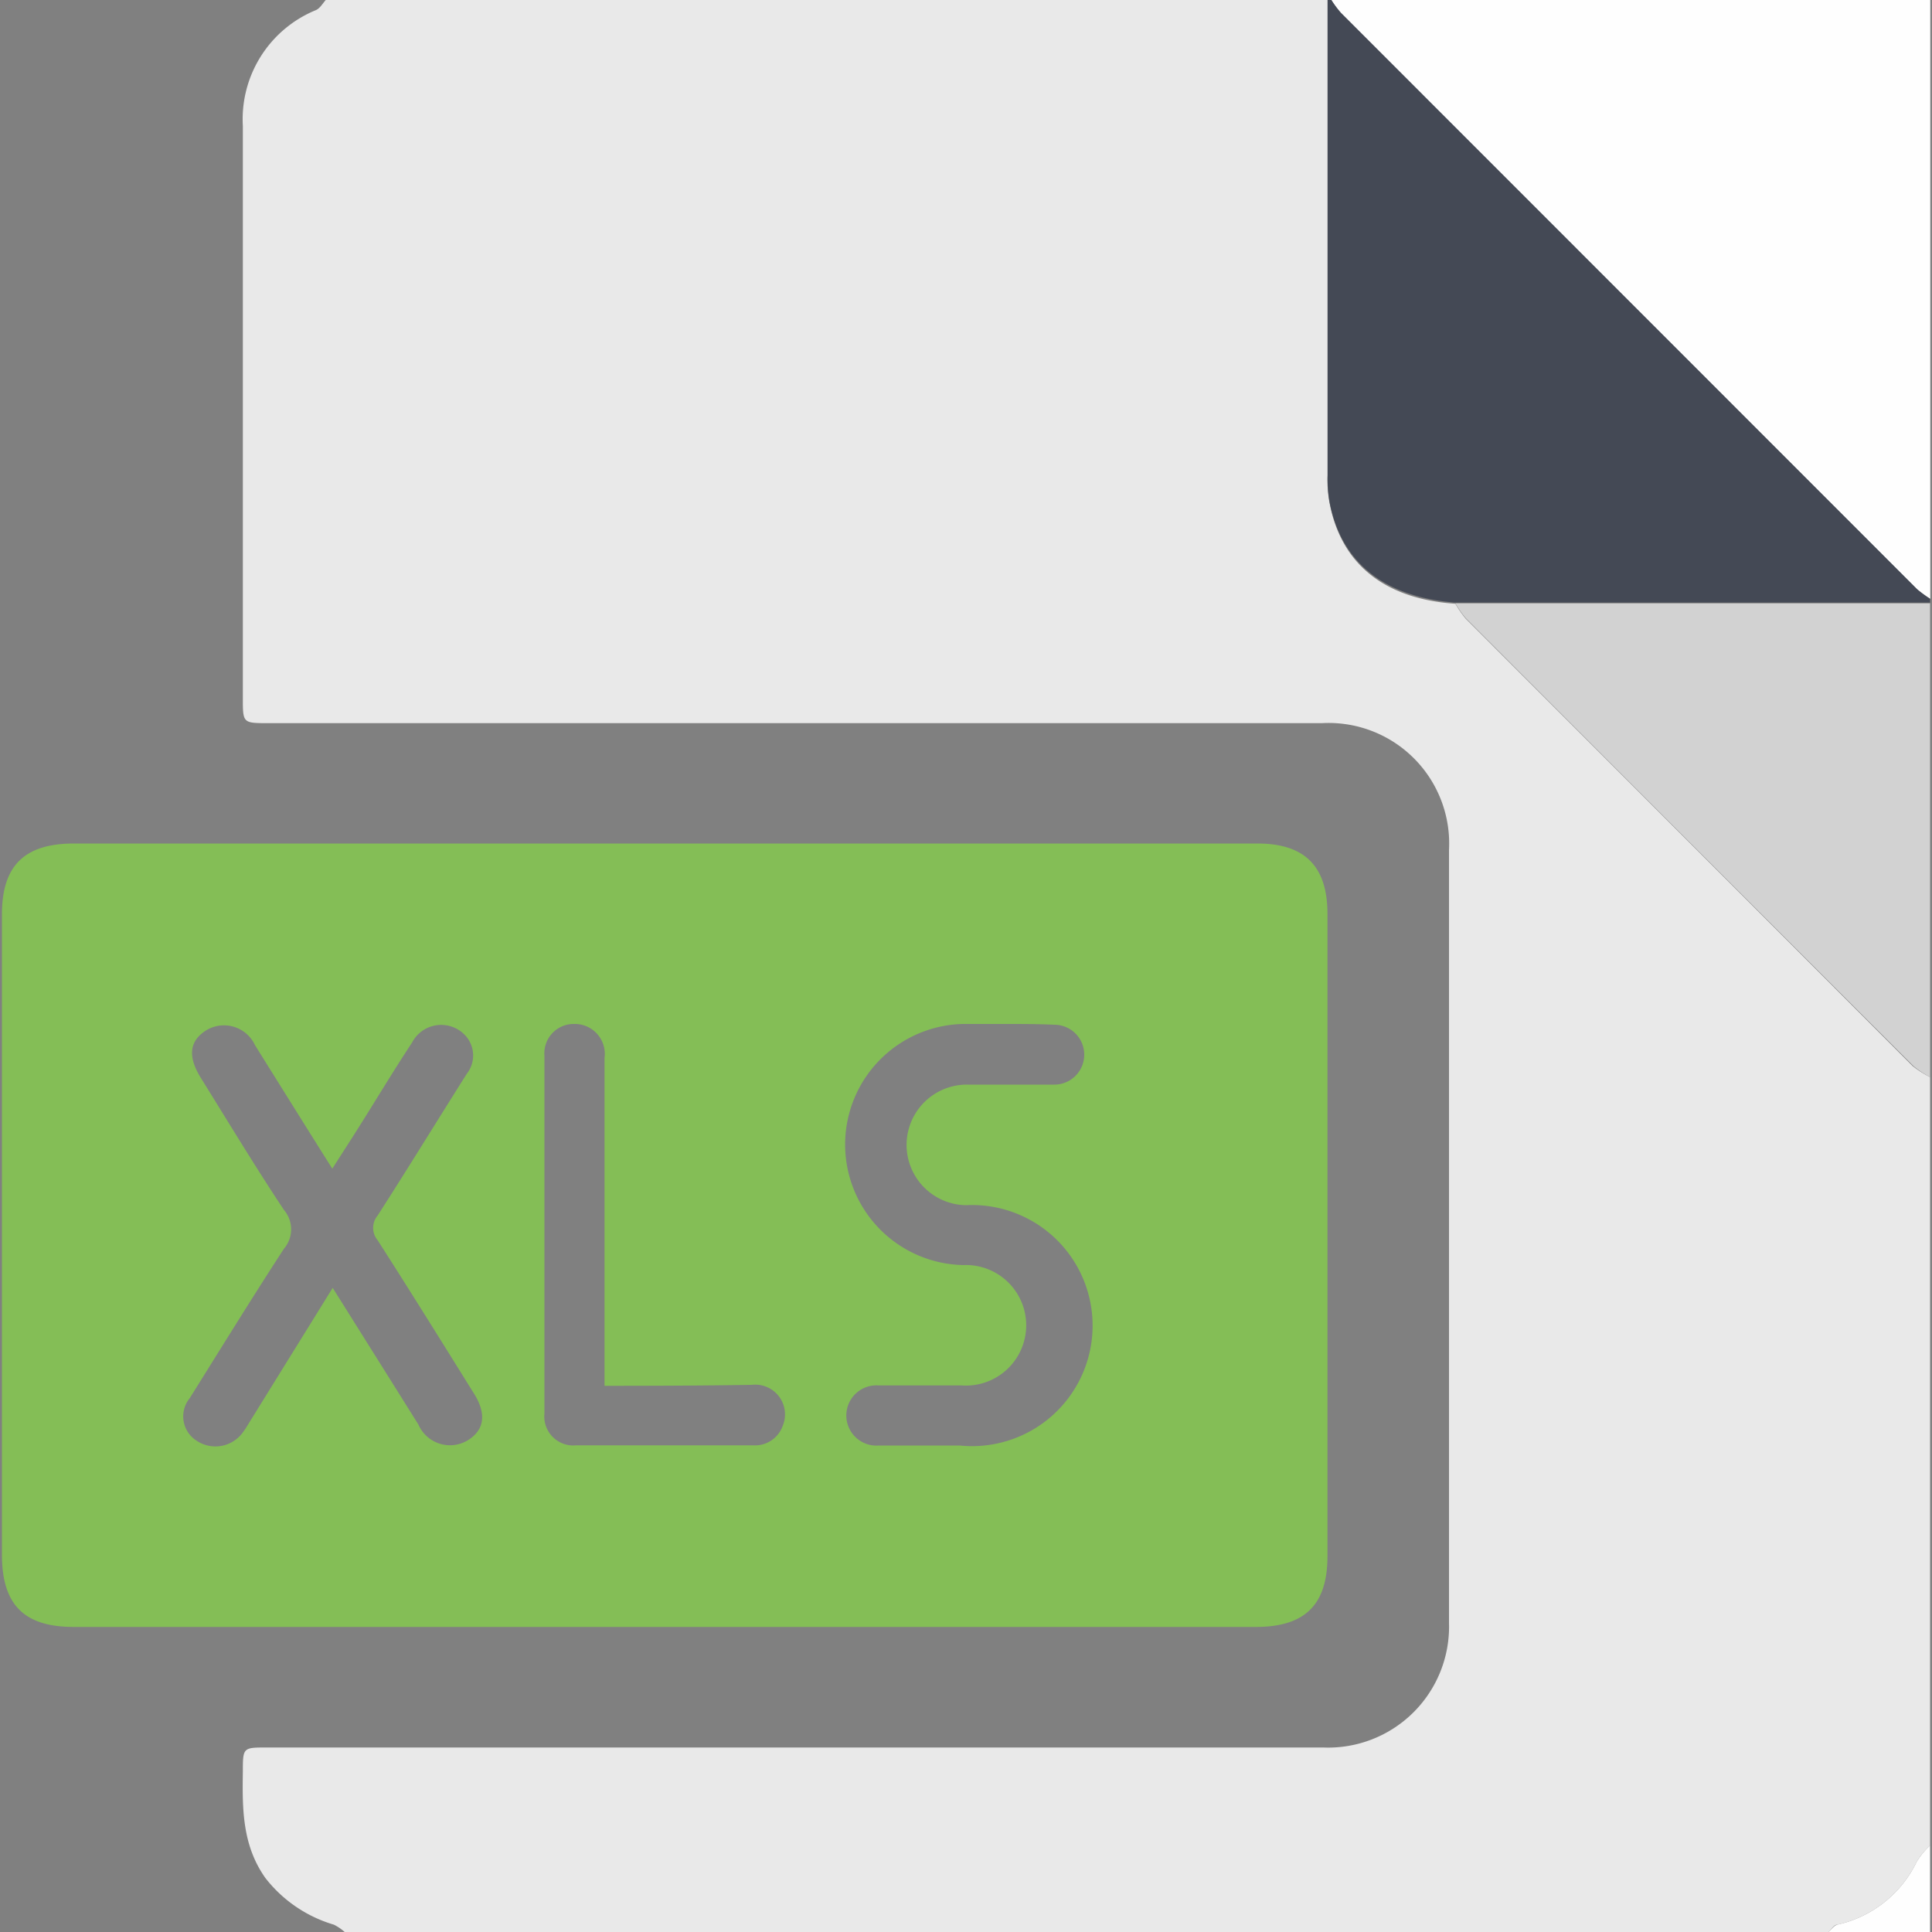
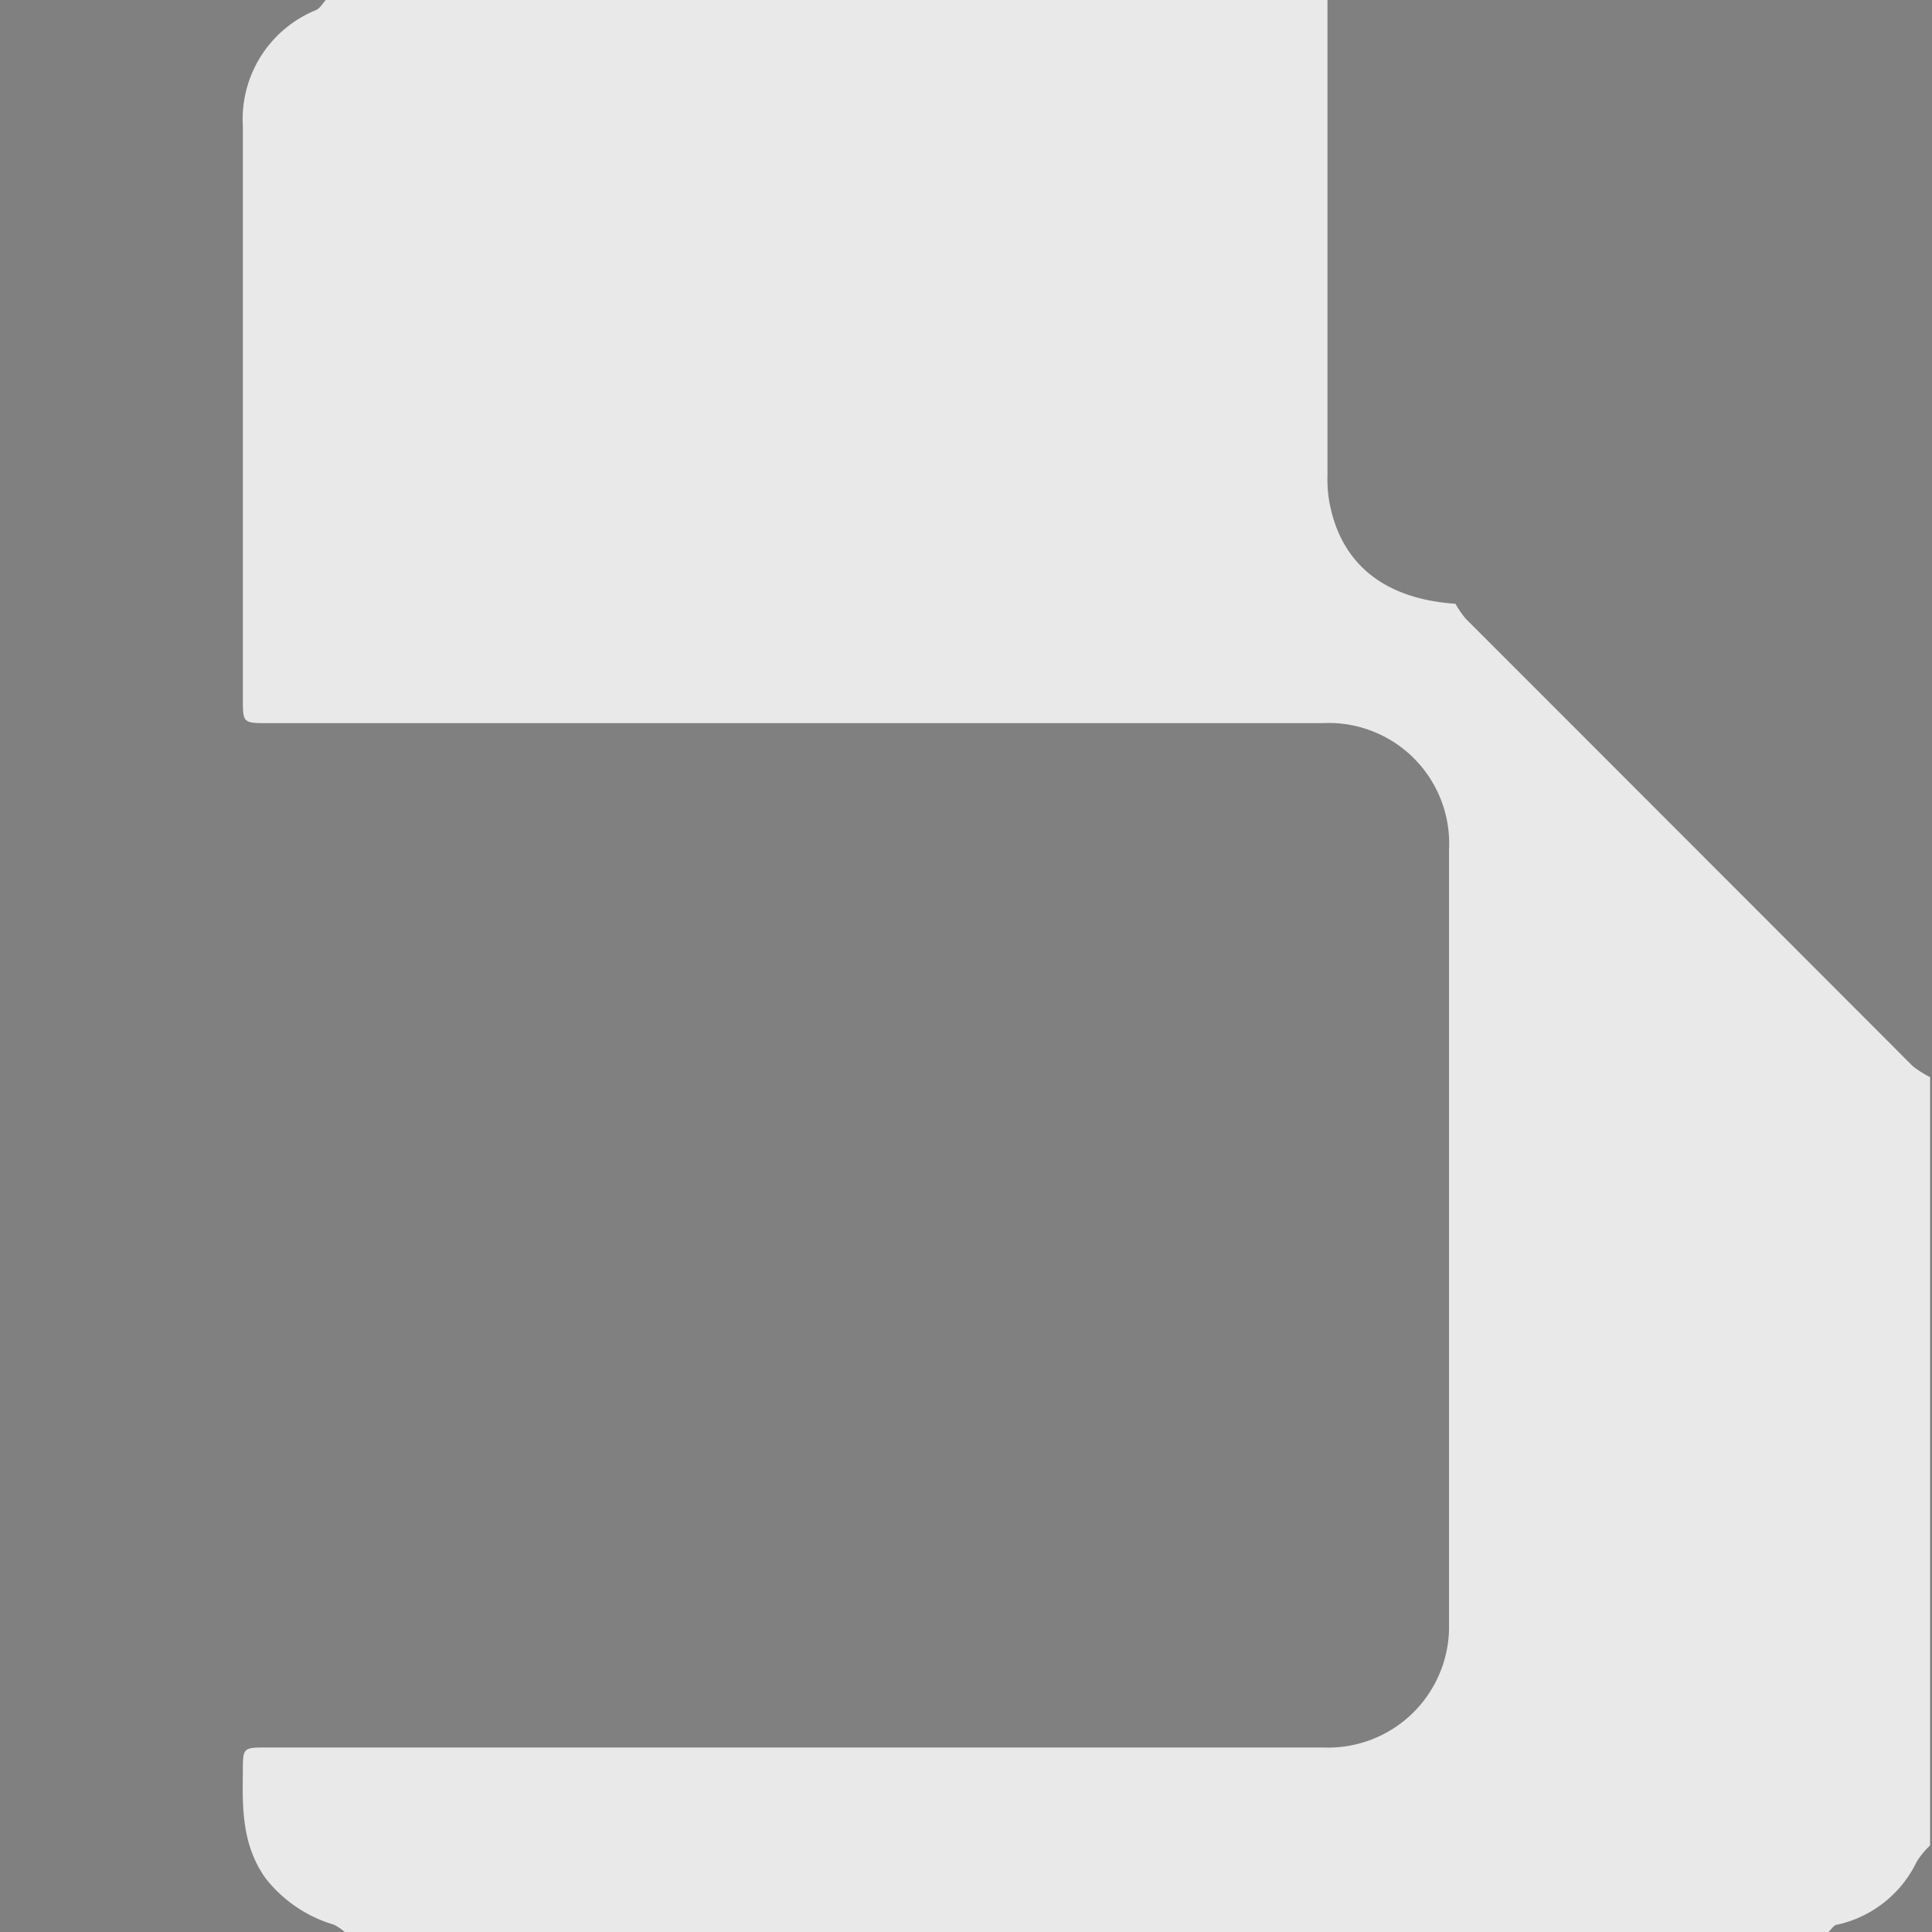
<svg xmlns="http://www.w3.org/2000/svg" id="Capa_1" data-name="Capa 1" viewBox="0 0 100 100">
  <rect x="0" y="0" width="100" height="100" fill="#808080" stroke="none" />
  <defs>
    <style>.cls-1{fill:#e9e9e9;}.cls-2{fill:#fefefe;}.cls-3{fill:#444955;}.cls-4{fill:#d2d2d2;}.cls-5{fill:#84be56;}</style>
  </defs>
  <title>excel</title>
  <path class="cls-1" d="M99.9,55.75V95.52a4.17,4.17,0,0,0-.69.84,6,6,0,0,1-4.11,3.26c-.18,0-.31.25-.46.38H17.84a2.52,2.52,0,0,0-.56-.38,7,7,0,0,1-3.54-2.41c-1.2-1.69-1.2-3.57-1.17-5.49,0-1.27,0-1.27,1.25-1.27H68.48A6.26,6.26,0,0,0,75,84V44a6.24,6.24,0,0,0-6.58-6.57H13.9c-1.33,0-1.33,0-1.33-1.29V6.52a6.1,6.1,0,0,1,3.79-6c.21-.1.34-.34.5-.52H68.71q0,12.32,0,24.63A6.76,6.76,0,0,0,68.81,26c.59,3.17,2.82,5,6.52,5.25a5.4,5.4,0,0,0,.54.78Q87.45,43.61,99,55.18A5.13,5.13,0,0,0,99.9,55.75Z" />
-   <path class="cls-2" d="M68.91,0h31V31a6.38,6.38,0,0,1-.67-.49L69.41.67A5.3,5.3,0,0,1,68.91,0Z" />
-   <path class="cls-3" d="M68.91,0a5.3,5.3,0,0,0,.5.67L99.23,30.5a6.38,6.38,0,0,0,.67.49v.2H83c-2.55,0-5.11,0-7.67,0-3.7-.29-5.93-2.08-6.52-5.25a6.76,6.76,0,0,1-.09-1.35q0-12.31,0-24.63Z" />
-   <path class="cls-4" d="M75.33,31.23c2.56,0,5.12,0,7.67,0H99.9V55.75a5.13,5.13,0,0,1-.86-.57Q87.45,43.6,75.87,32A5.4,5.4,0,0,1,75.33,31.23Z" />
-   <path class="cls-2" d="M94.64,100c.15-.13.28-.33.46-.38a6,6,0,0,0,4.11-3.26,4.17,4.17,0,0,1,.69-.84V100Z" />
-   <path class="cls-5" d="M34.4,43.66H65.08c2.46,0,3.63,1.18,3.63,3.65V80.54c0,2.52-1.16,3.67-3.71,3.67H3.82C1.24,84.21.1,83.06.1,80.46V47.33c0-2.52,1.16-3.66,3.7-3.67Zm-17.18,23c1.55,2.47,3,4.78,4.44,7.08a1.78,1.78,0,0,0,2.55.81c.88-.54,1-1.4.26-2.52-1.63-2.62-3.26-5.24-4.92-7.83a1,1,0,0,1,0-1.29c1.56-2.43,3.07-4.89,4.61-7.33A1.53,1.53,0,0,0,24,53.51a1.7,1.7,0,0,0-2.67.45c-.95,1.44-1.83,2.91-2.75,4.37-.44.7-.89,1.39-1.38,2.16-1.4-2.22-2.7-4.31-4-6.39a1.77,1.77,0,0,0-2.56-.75c-.84.55-.93,1.34-.24,2.45,1.42,2.28,2.81,4.59,4.3,6.83a1.54,1.54,0,0,1,0,2c-1.66,2.55-3.26,5.15-4.88,7.74a1.49,1.49,0,0,0,.37,2.21,1.75,1.75,0,0,0,2.35-.4c.18-.23.32-.49.48-.74ZM52,53H50.1a6.24,6.24,0,0,0-.23,12.48,3.12,3.12,0,1,1-.09,6.23c-1.43,0-2.86,0-4.29,0a1.56,1.56,0,1,0,0,3.11c1.4,0,2.8,0,4.19,0A6.24,6.24,0,1,0,50,62.38a3.12,3.12,0,1,1,.09-6.24c1.49,0,3,0,4.48,0a1.55,1.55,0,1,0,0-3.1C53.73,53,52.89,53,52,53ZM31.29,71.73V70.45q0-7.85,0-15.69A1.55,1.55,0,0,0,29.72,53a1.52,1.52,0,0,0-1.54,1.65q0,9.26,0,18.51a1.5,1.5,0,0,0,1.64,1.65c3,0,6.1,0,9.16,0a1.52,1.52,0,0,0,1.53-1,1.54,1.54,0,0,0-1.6-2.13C36.41,71.72,33.92,71.73,31.29,71.73Z" />
</svg>